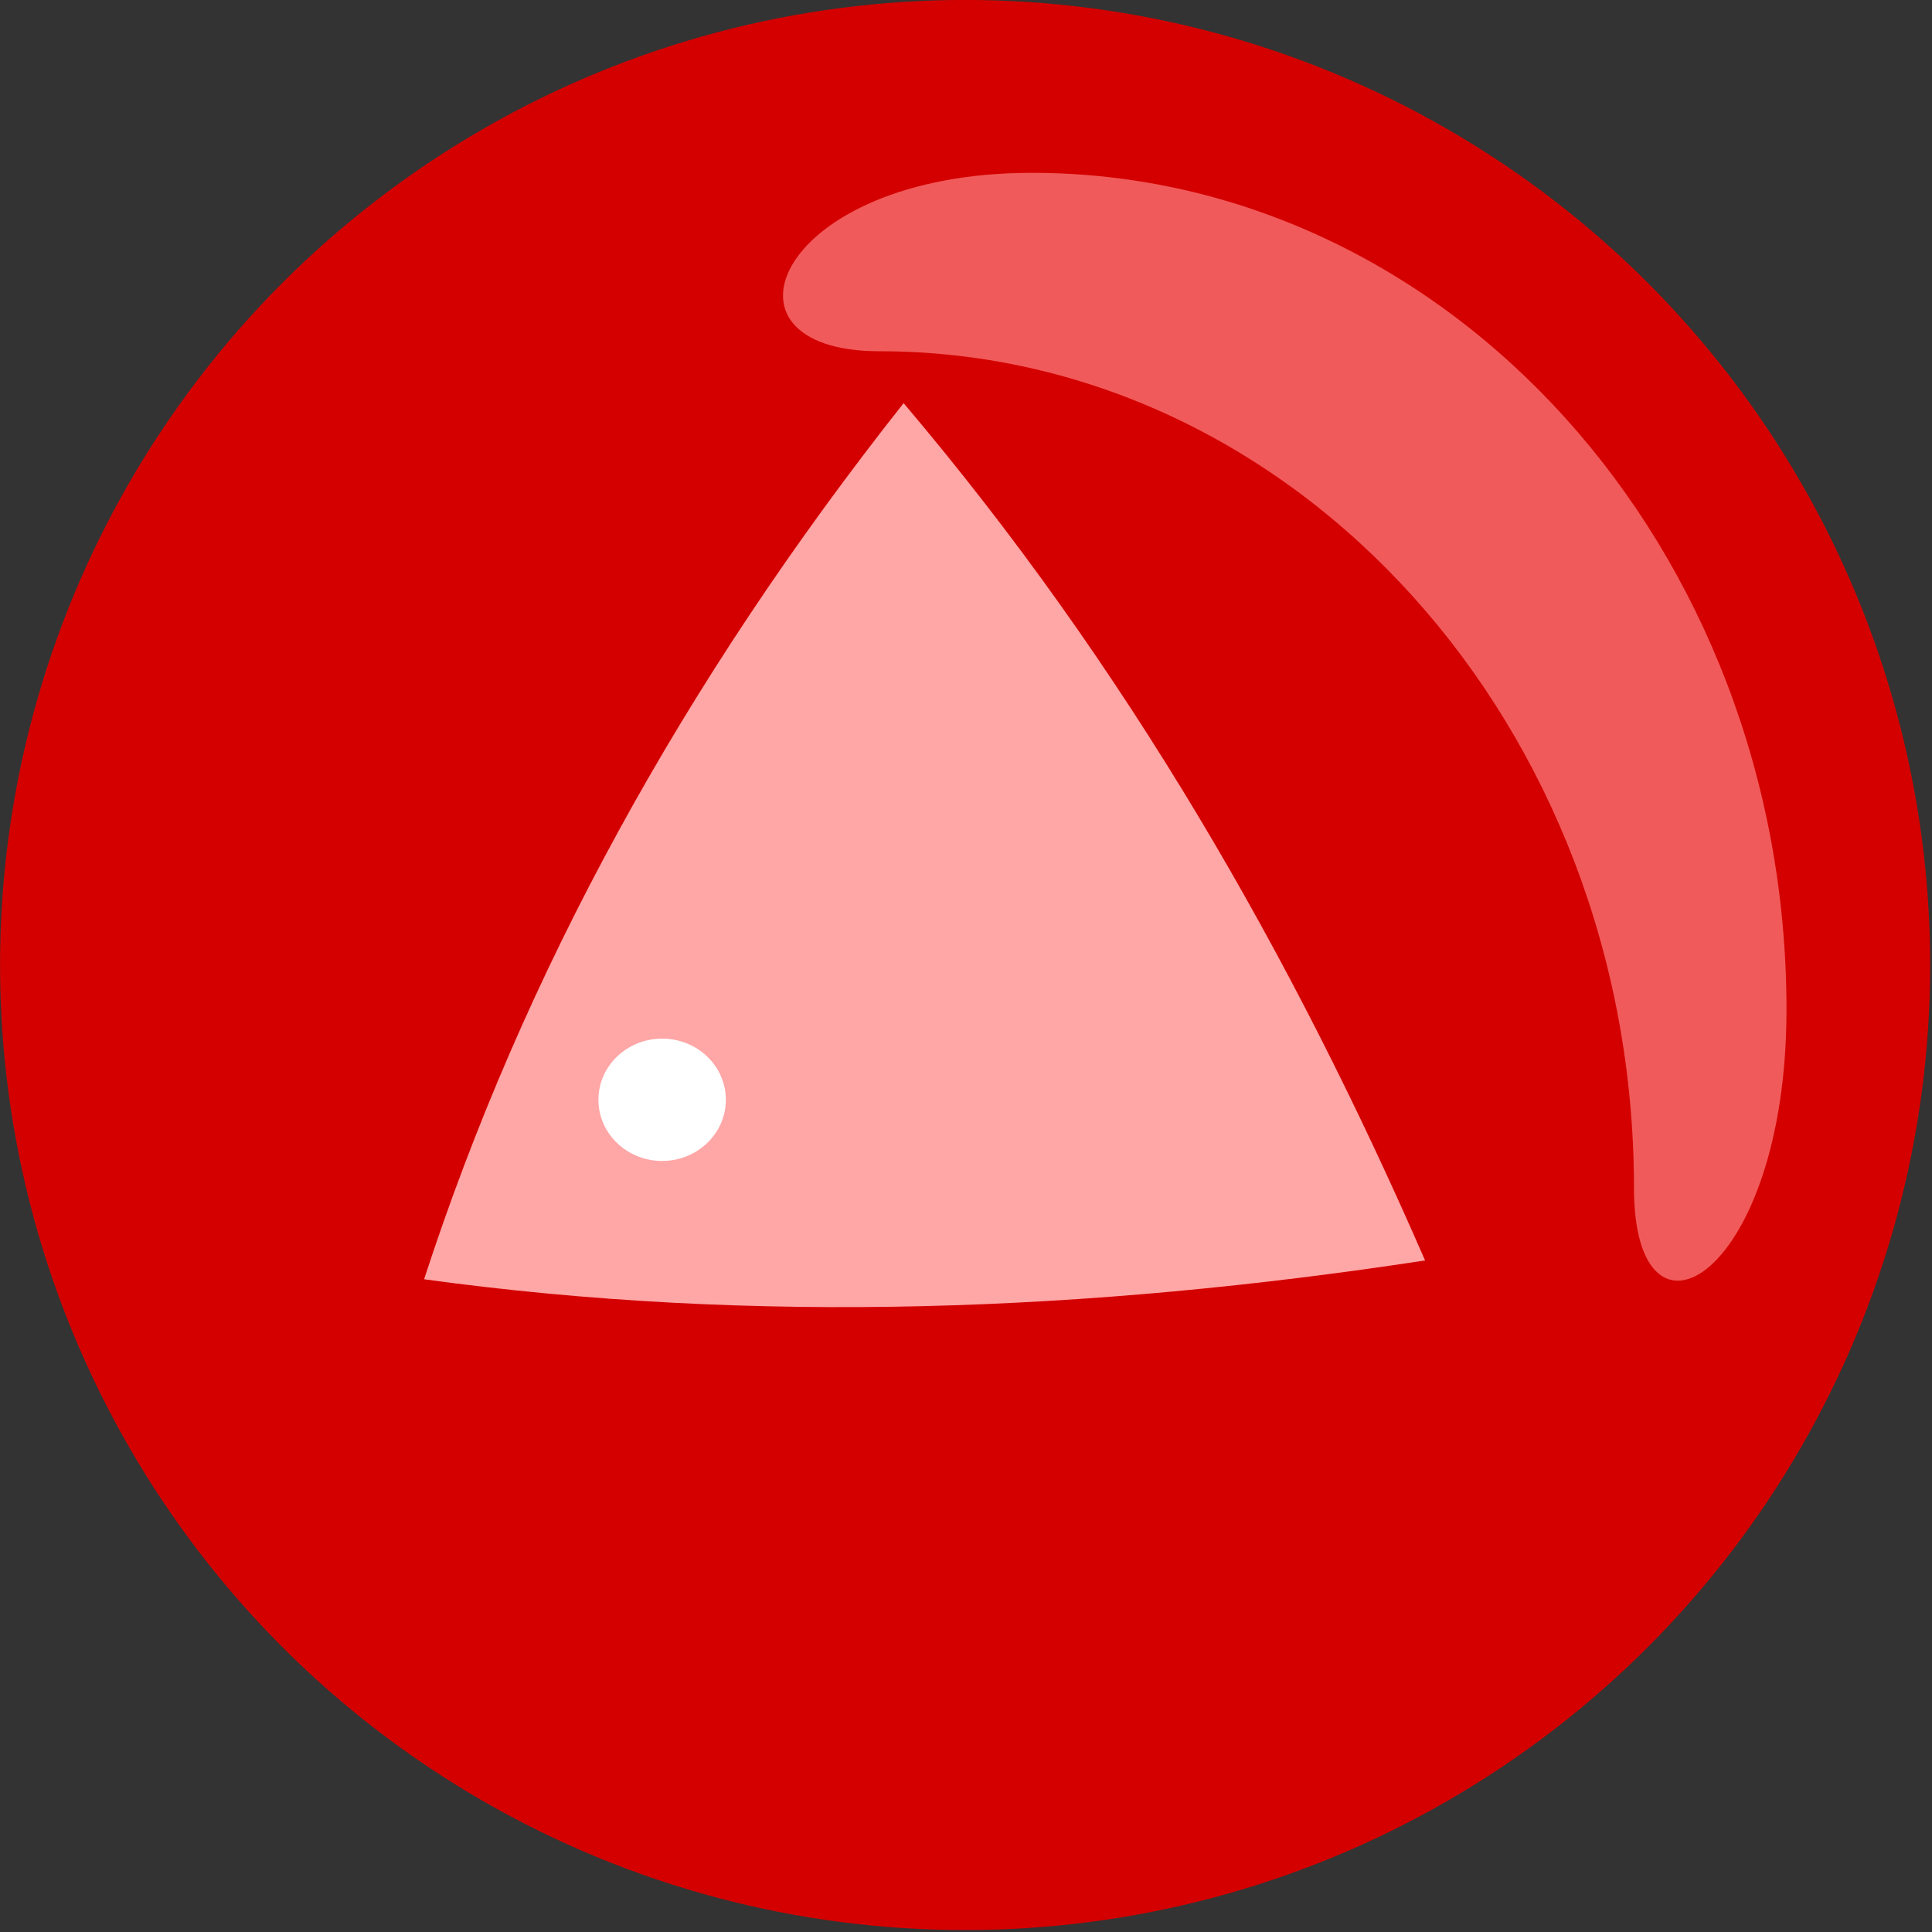
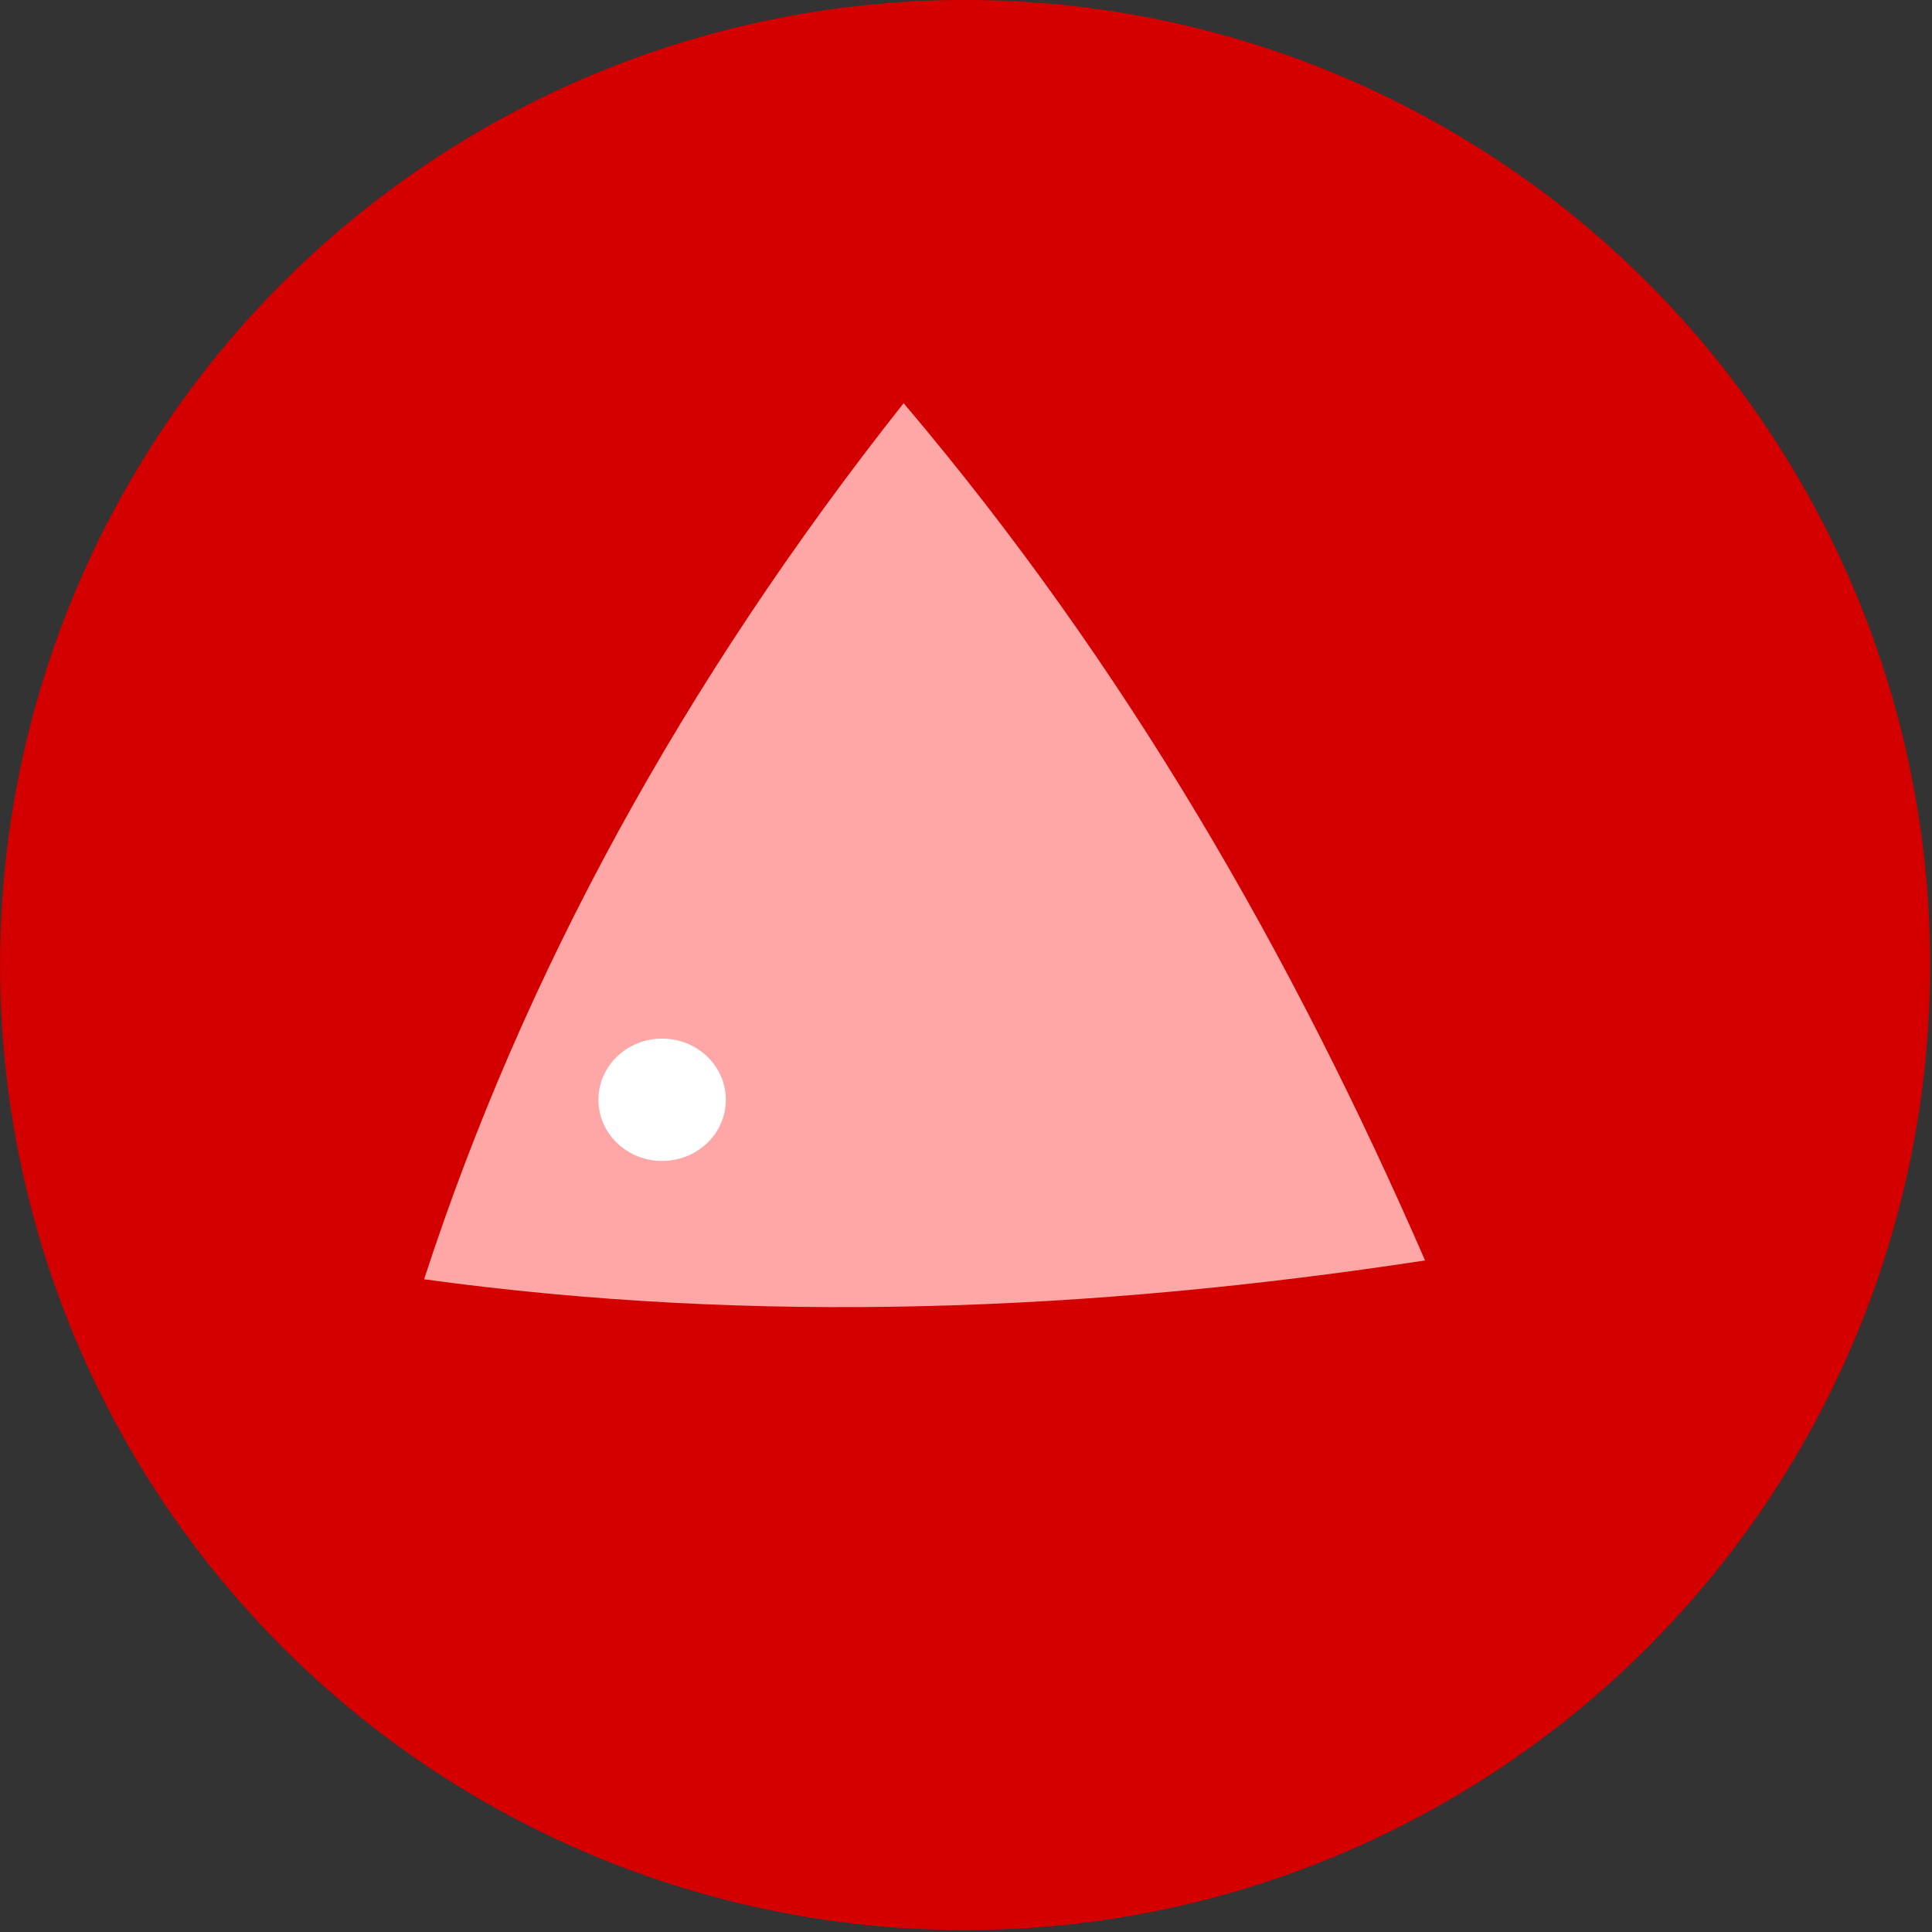
<svg xmlns="http://www.w3.org/2000/svg" xmlns:ns1="http://www.serif.com/" width="100%" height="100%" viewBox="0 0 37 37" version="1.1" xml:space="preserve" style="fill-rule:evenodd;clip-rule:evenodd;stroke-linejoin:round;stroke-miterlimit:2;">
  <rect x="0" y="0" width="37" height="37" fill="#333333" stroke="none" />
  <g transform="matrix(1,0,0,1,-36.926,-413.023)">
    <g id="Vrstva-1" ns1:id="Vrstva 1" transform="matrix(1,0,0,1,-12.857,-331.871)">
      <g transform="matrix(1,0,0,1,-2.74,86.085)">
        <g id="path4529-42" transform="matrix(1,0,0,1,-403.74,142.973)">
          <circle cx="474.746" cy="534.317" r="18.482" style="fill:rgb(212,0,0);" />
        </g>
        <g id="path4529-421" ns1:id="path4529-42" transform="matrix(0.782,0,0,0.867,-298.968,214.89)">
-           <path d="M471.011,519.776C466.71,519.776 468.488,515.835 474.746,515.835C484.946,515.835 493.228,524.116 493.228,534.317C493.228,540.216 489.493,542.201 489.493,538.258C489.493,528.057 481.212,519.776 471.011,519.776Z" style="fill:rgb(241,90,90);" />
-         </g>
+           </g>
        <g id="path4523-7" transform="matrix(0.918,-0.397,0.397,0.918,-291.971,277.572)">
          <path d="M180.305,519.561C174.019,517.912 168.051,515.604 162.57,512.284C166.635,507.673 171.663,503.755 177.656,500.531C179.58,506.857 180.29,513.203 180.305,519.561Z" style="fill:rgb(255,166,166);fill-rule:nonzero;" />
        </g>
        <g transform="matrix(0.82,0,0,0.871,-77.114,490.406)">
          <ellipse cx="173.558" cy="217.526" rx="1.488" ry="1.345" style="fill:white;" />
        </g>
      </g>
    </g>
  </g>
</svg>